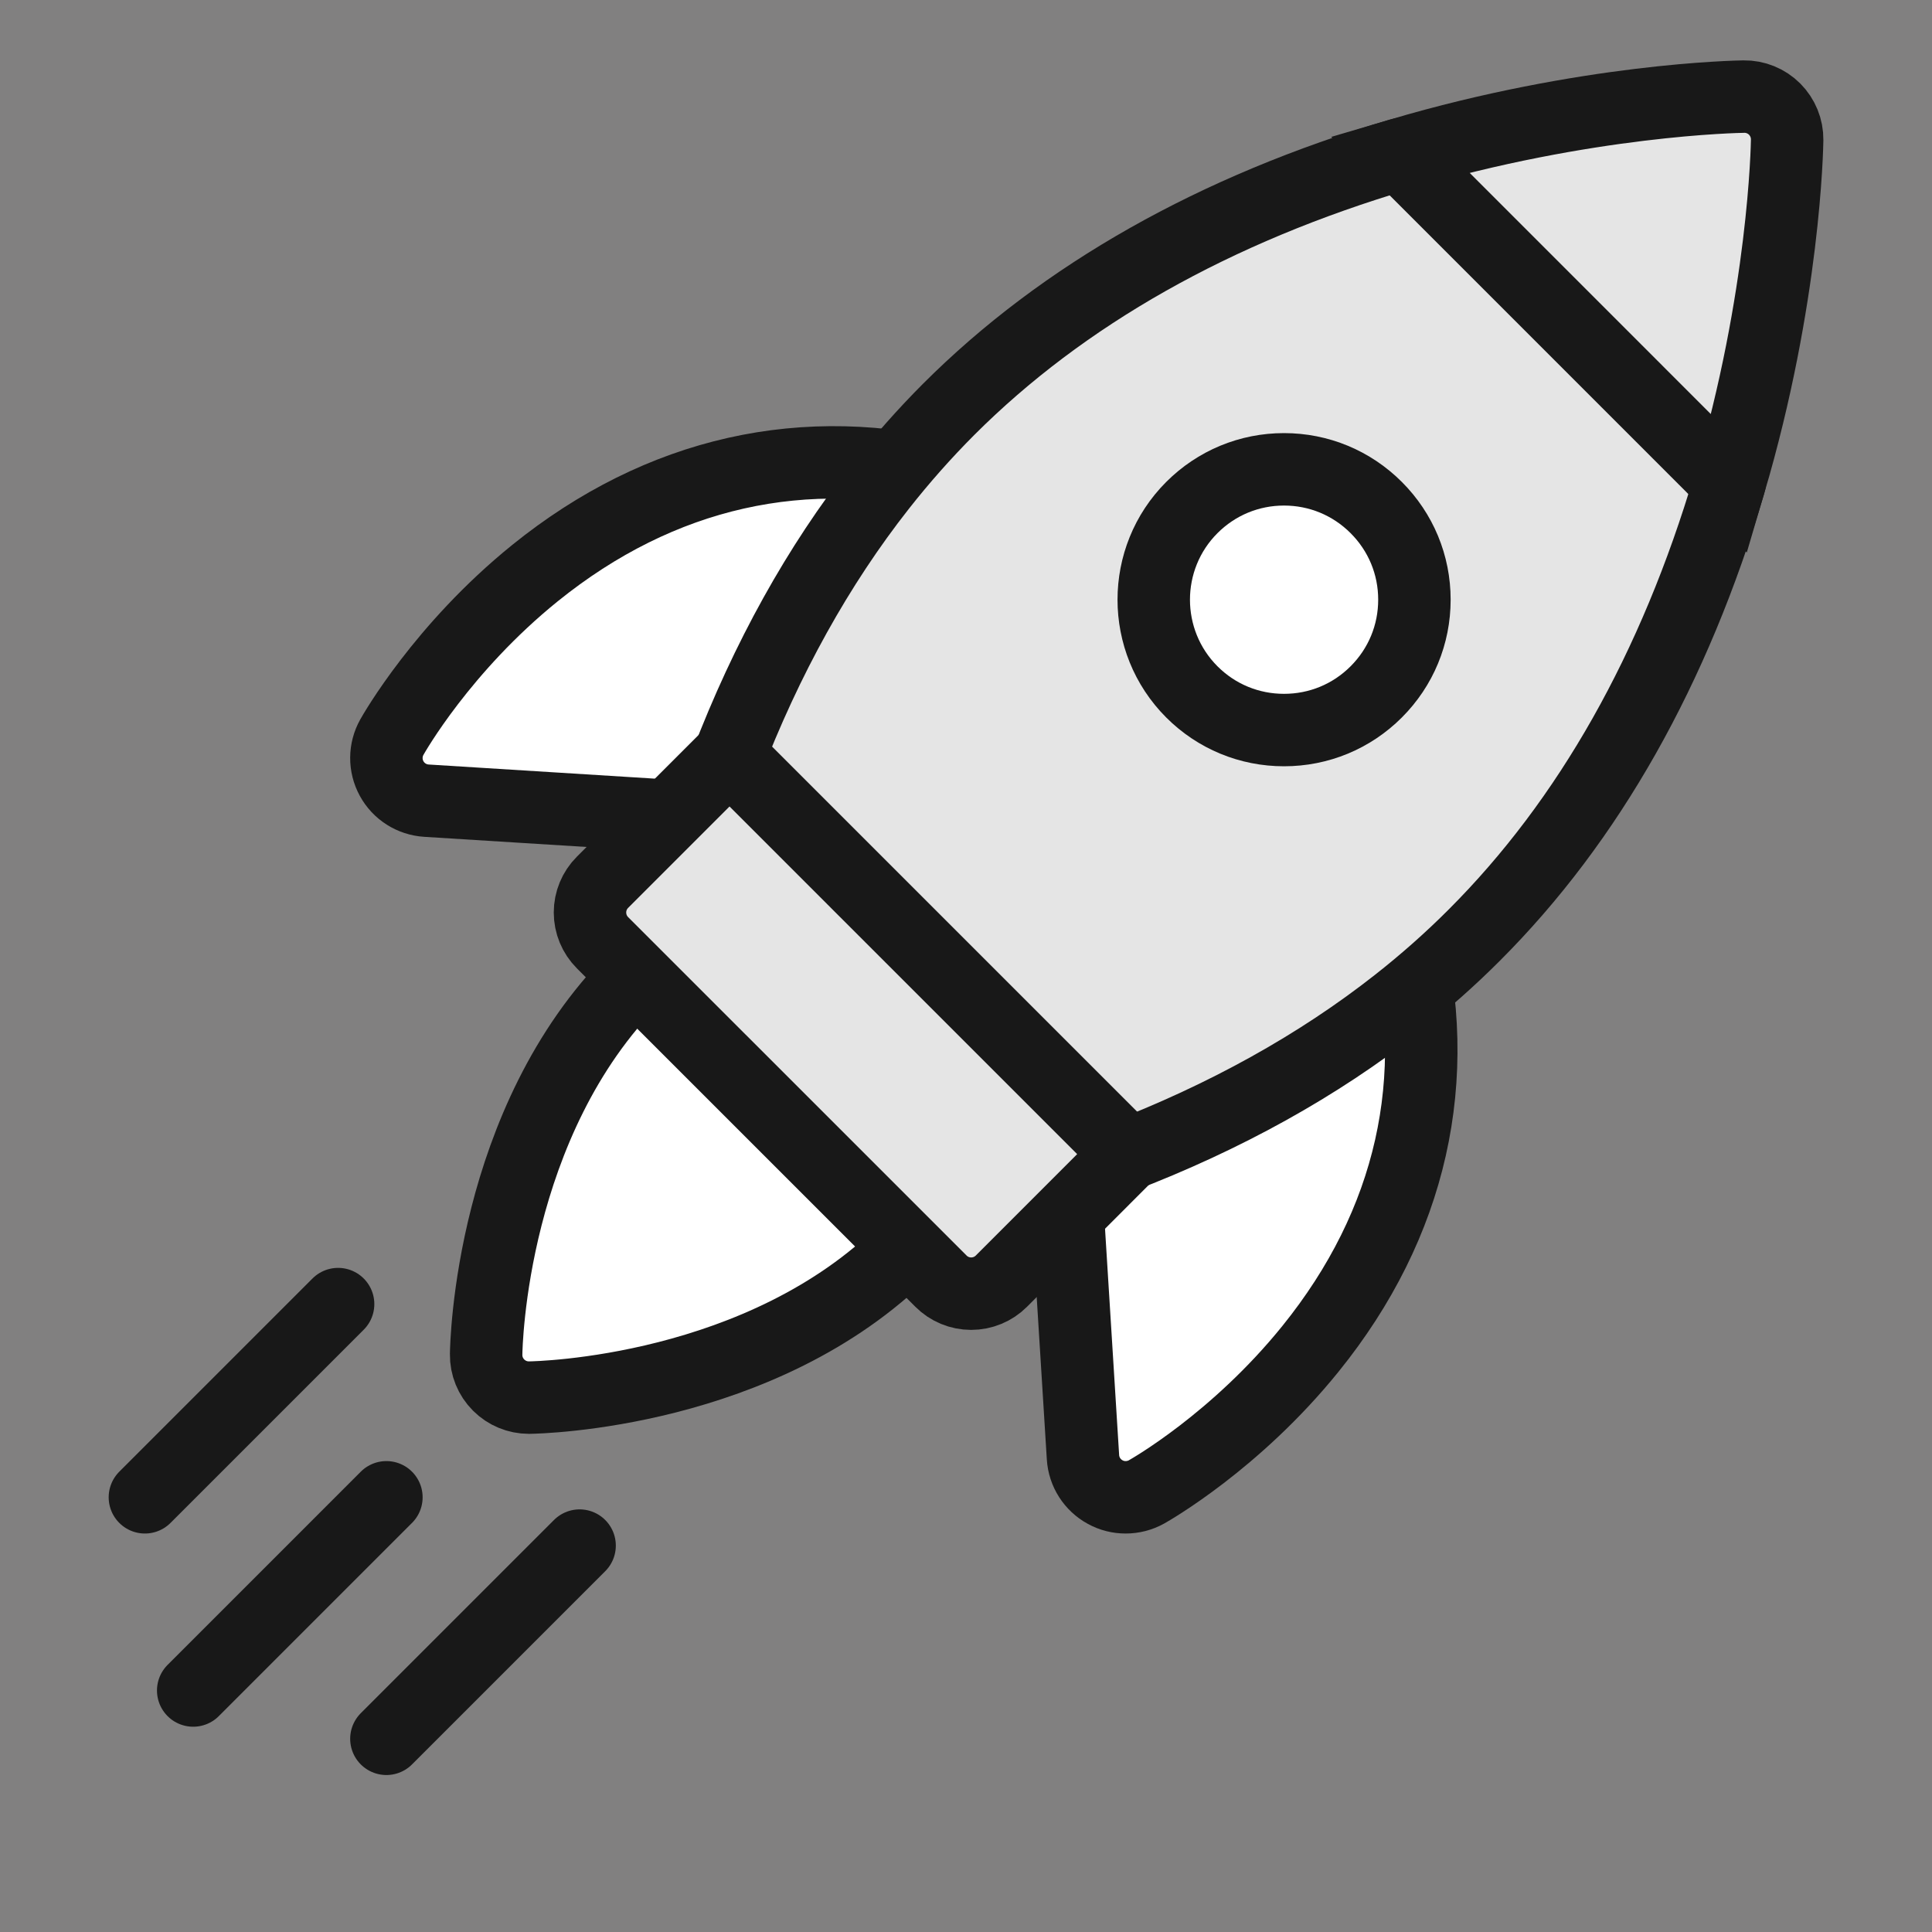
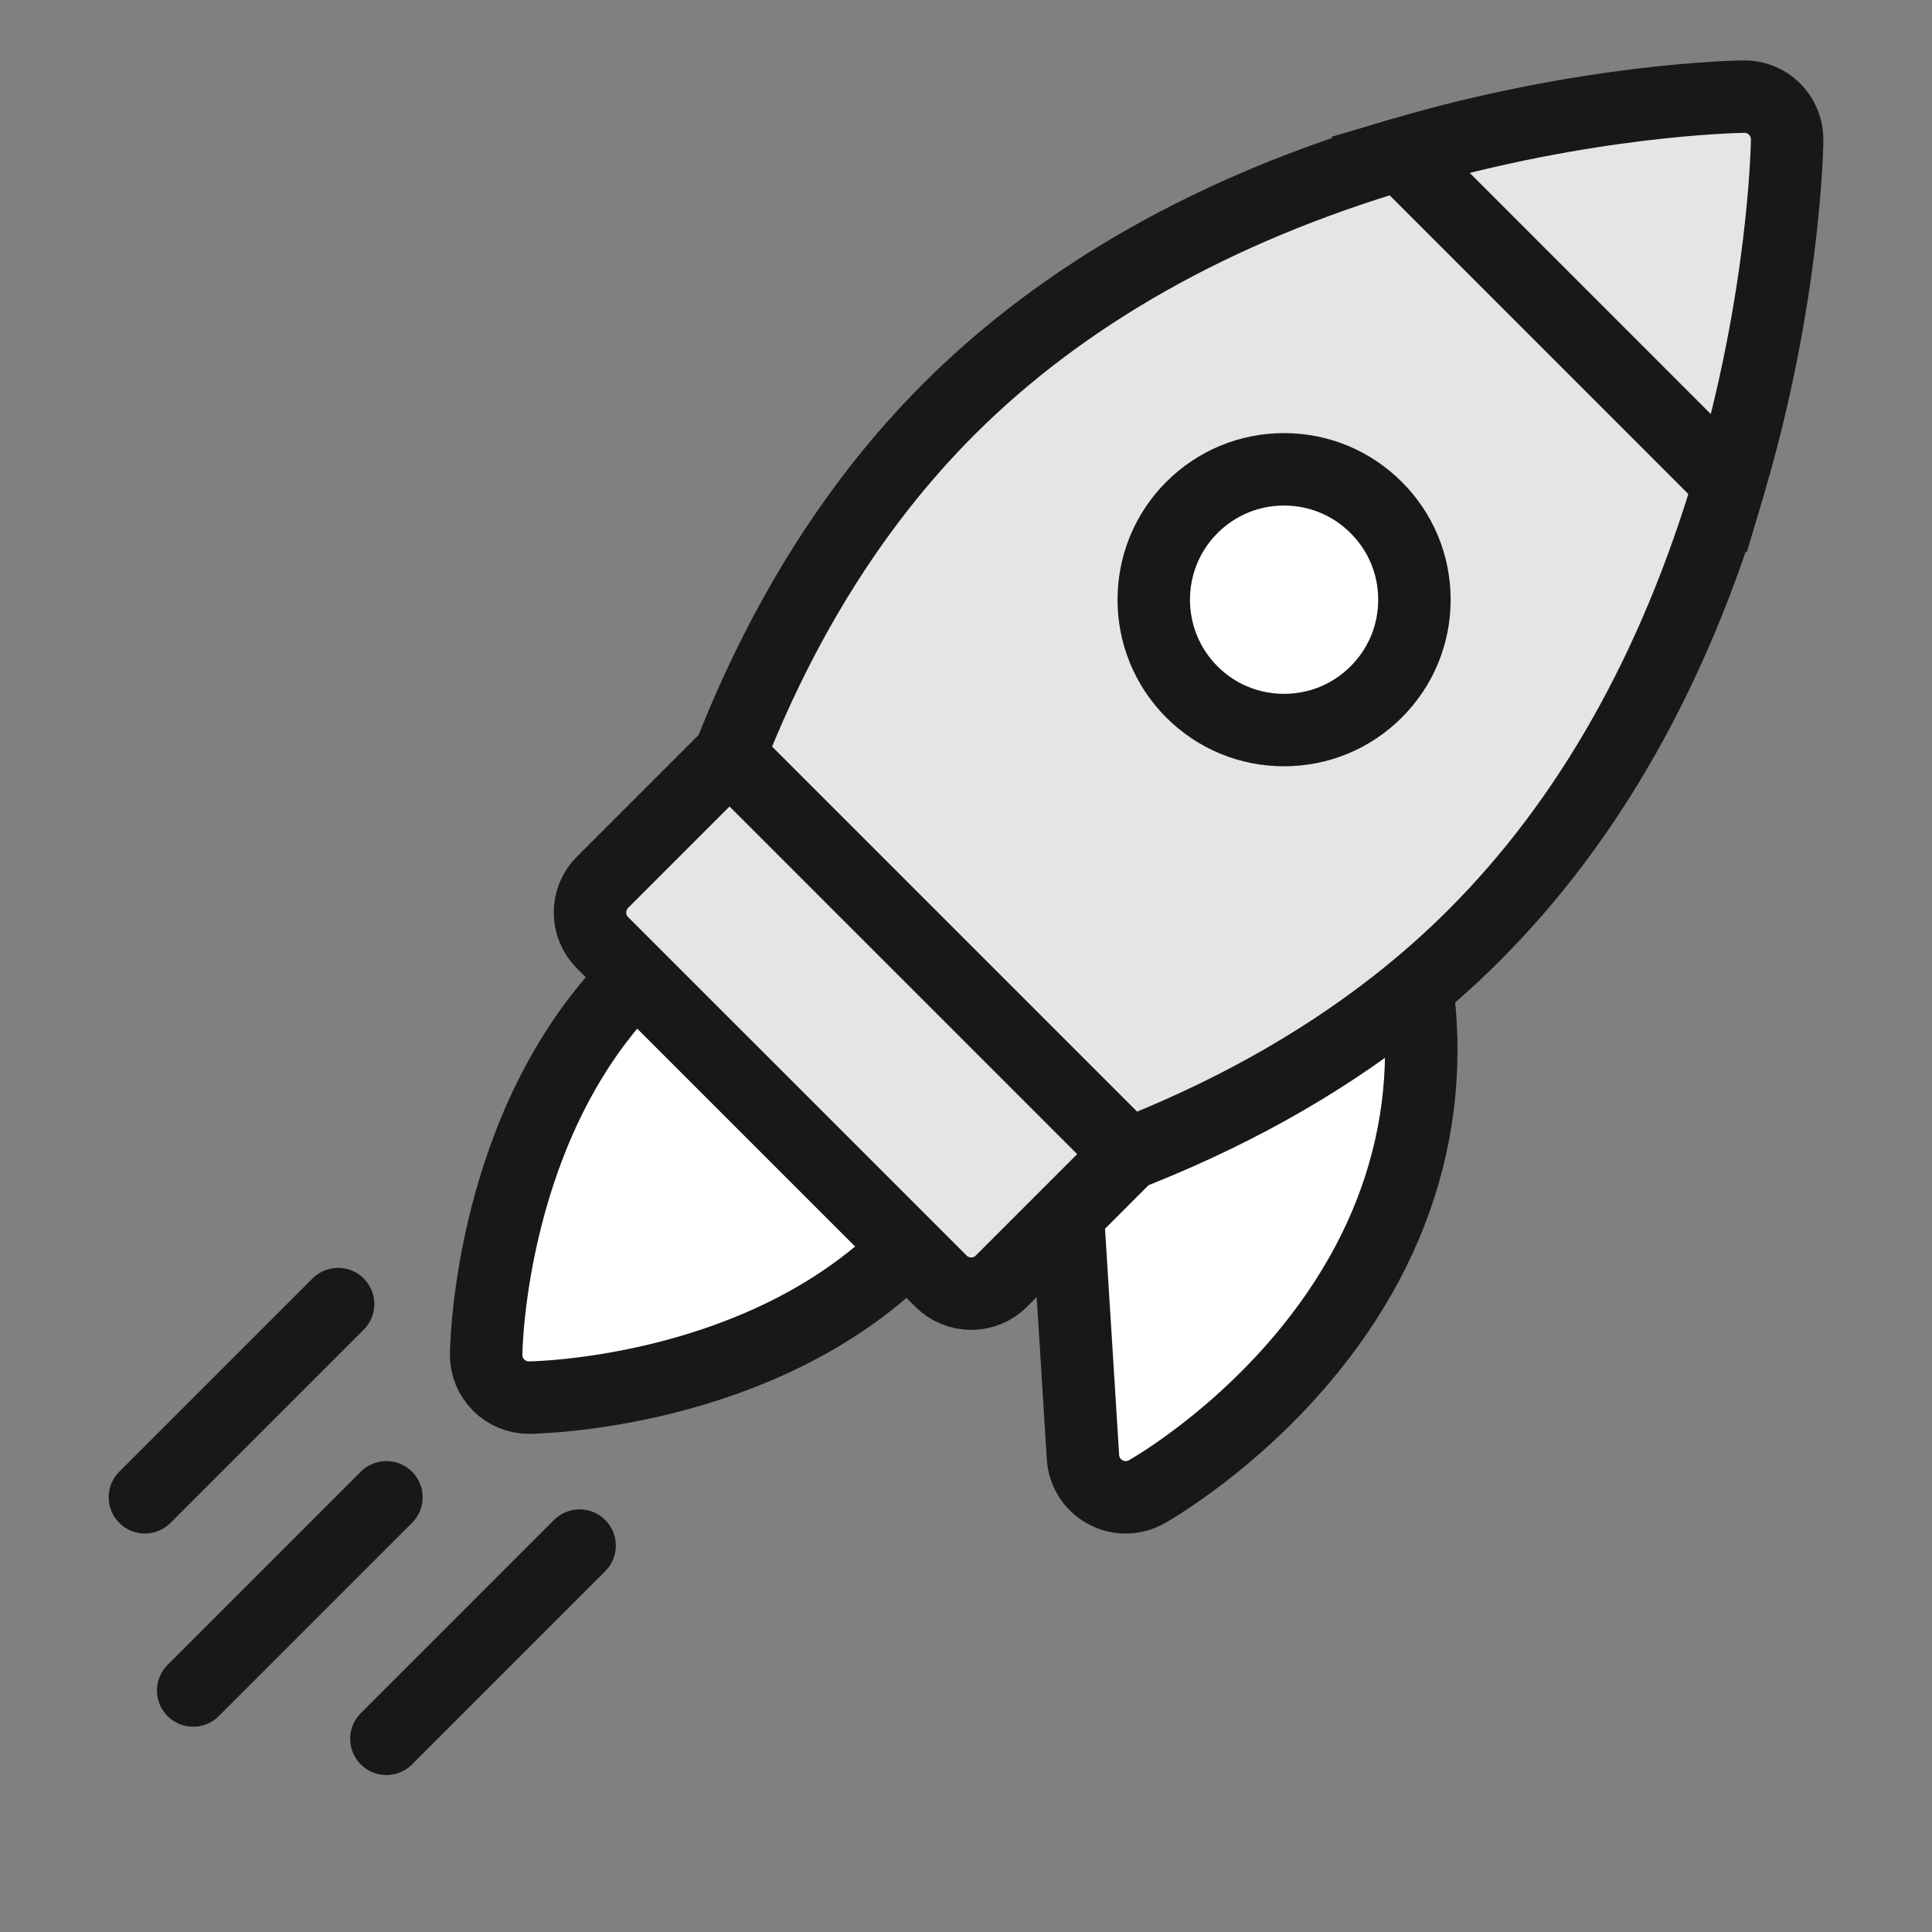
<svg xmlns="http://www.w3.org/2000/svg" width="40" height="40" viewBox="0 0 40 40" fill="none">
  <rect x="0" y="0" width="40" height="40" fill="#808080" stroke="none" />
  <rect width="40" height="40" fill="#FF9E9E" fill-opacity="0.01" />
  <path d="M4 35L8 31" stroke="#181818" stroke-width="1.5" stroke-miterlimit="10" stroke-linecap="round" />
  <path d="M3 31L7 27" stroke="#181818" stroke-width="1.5" stroke-miterlimit="10" stroke-linecap="round" />
  <path d="M8 36L12 32" stroke="#181818" stroke-width="1.5" stroke-miterlimit="10" stroke-linecap="round" />
-   <path d="M16.869 17.077C16.851 17.077 16.832 17.077 16.814 17.076L8.83 16.577C8.526 16.558 8.253 16.385 8.108 16.118C7.962 15.851 7.964 15.527 8.113 15.262C8.155 15.187 9.161 13.413 11.077 11.865C13.667 9.774 16.677 9.096 19.783 9.904C20.041 9.971 20.254 10.151 20.365 10.393C20.476 10.636 20.471 10.915 20.353 11.153L17.662 16.585C17.512 16.888 17.204 17.077 16.869 17.077Z" fill="white" stroke="#181818" stroke-width="1.5" stroke-miterlimit="10" stroke-linecap="square" />
  <path d="M23.305 31C23.159 31 23.014 30.965 22.882 30.892C22.615 30.747 22.441 30.475 22.422 30.171L21.924 22.186C21.901 21.831 22.095 21.497 22.414 21.338L27.846 18.648C28.085 18.529 28.364 18.525 28.606 18.636C28.849 18.746 29.028 18.96 29.095 19.218C29.903 22.323 29.225 25.334 27.134 27.923C25.587 29.84 23.812 30.846 23.738 30.888C23.603 30.963 23.454 31 23.305 31Z" fill="white" stroke="#181818" stroke-width="1.5" stroke-miterlimit="10" stroke-linecap="square" />
  <path d="M35.581 9.14L29.86 3.419C29.631 3.19 29.295 3.105 28.984 3.196C25.154 4.329 22.01 6.106 19.639 8.477C19.145 8.972 18.67 9.508 18.228 10.07C16.942 11.705 15.868 13.637 15.036 15.814C14.507 17.201 14.075 18.688 13.754 20.232C13.193 22.929 13.163 24.862 13.162 24.943C13.159 25.181 13.253 25.411 13.421 25.579C13.587 25.745 13.812 25.838 14.047 25.838H14.058C14.139 25.837 16.072 25.807 18.769 25.247C20.312 24.926 21.799 24.494 23.187 23.964C25.363 23.132 27.296 22.058 28.93 20.773C29.493 20.331 30.029 19.856 30.523 19.361C32.895 16.99 34.671 13.846 35.804 10.016C35.896 9.706 35.81 9.369 35.581 9.14Z" fill="#E5E5E5" stroke="#181818" stroke-width="1.5" stroke-miterlimit="10" stroke-linecap="square" />
  <path d="M19.373 23.913L15.087 19.627C14.771 19.311 14.268 19.281 13.915 19.557C13.642 19.771 13.381 20.002 13.142 20.242C10.159 23.224 10.067 27.845 10.065 28.04C10.061 28.279 10.155 28.508 10.324 28.677C10.49 28.843 10.715 28.936 10.949 28.936C10.953 28.936 10.957 28.936 10.96 28.936C11.155 28.933 15.777 28.841 18.759 25.859C18.999 25.619 19.229 25.359 19.444 25.085C19.72 24.733 19.69 24.23 19.373 23.913Z" fill="white" stroke="#181818" stroke-width="1.5" stroke-miterlimit="10" stroke-linecap="square" />
  <path d="M15.104 15.637L12.474 18.267C12.308 18.432 12.215 18.657 12.215 18.892C12.215 19.127 12.308 19.352 12.474 19.518L19.482 26.525C19.647 26.691 19.872 26.784 20.107 26.784C20.342 26.784 20.567 26.691 20.733 26.525L23.362 23.895L15.104 15.637Z" fill="#E5E5E5" stroke="#181818" stroke-width="1.5" stroke-miterlimit="10" stroke-linecap="square" />
  <path d="M36.742 2.259C36.573 2.09 36.342 1.996 36.105 2C35.974 2.002 32.846 2.054 28.984 3.196L35.804 10.017C36.947 6.155 36.999 3.027 37.001 2.896C37.004 2.658 36.91 2.428 36.742 2.259Z" fill="#E5E5E5" stroke="#181818" stroke-width="1.5" stroke-miterlimit="10" stroke-linecap="square" />
  <path d="M26.584 15.115C25.864 15.115 25.186 14.835 24.676 14.325C23.624 13.272 23.624 11.56 24.676 10.508C25.186 9.998 25.864 9.717 26.584 9.717C27.305 9.717 27.983 9.998 28.493 10.508C29.003 11.018 29.284 11.695 29.284 12.416C29.284 13.137 29.003 13.815 28.493 14.325C27.983 14.835 27.305 15.115 26.584 15.115Z" fill="white" stroke="#181818" stroke-width="1.5" stroke-miterlimit="10" stroke-linecap="square" />
</svg>